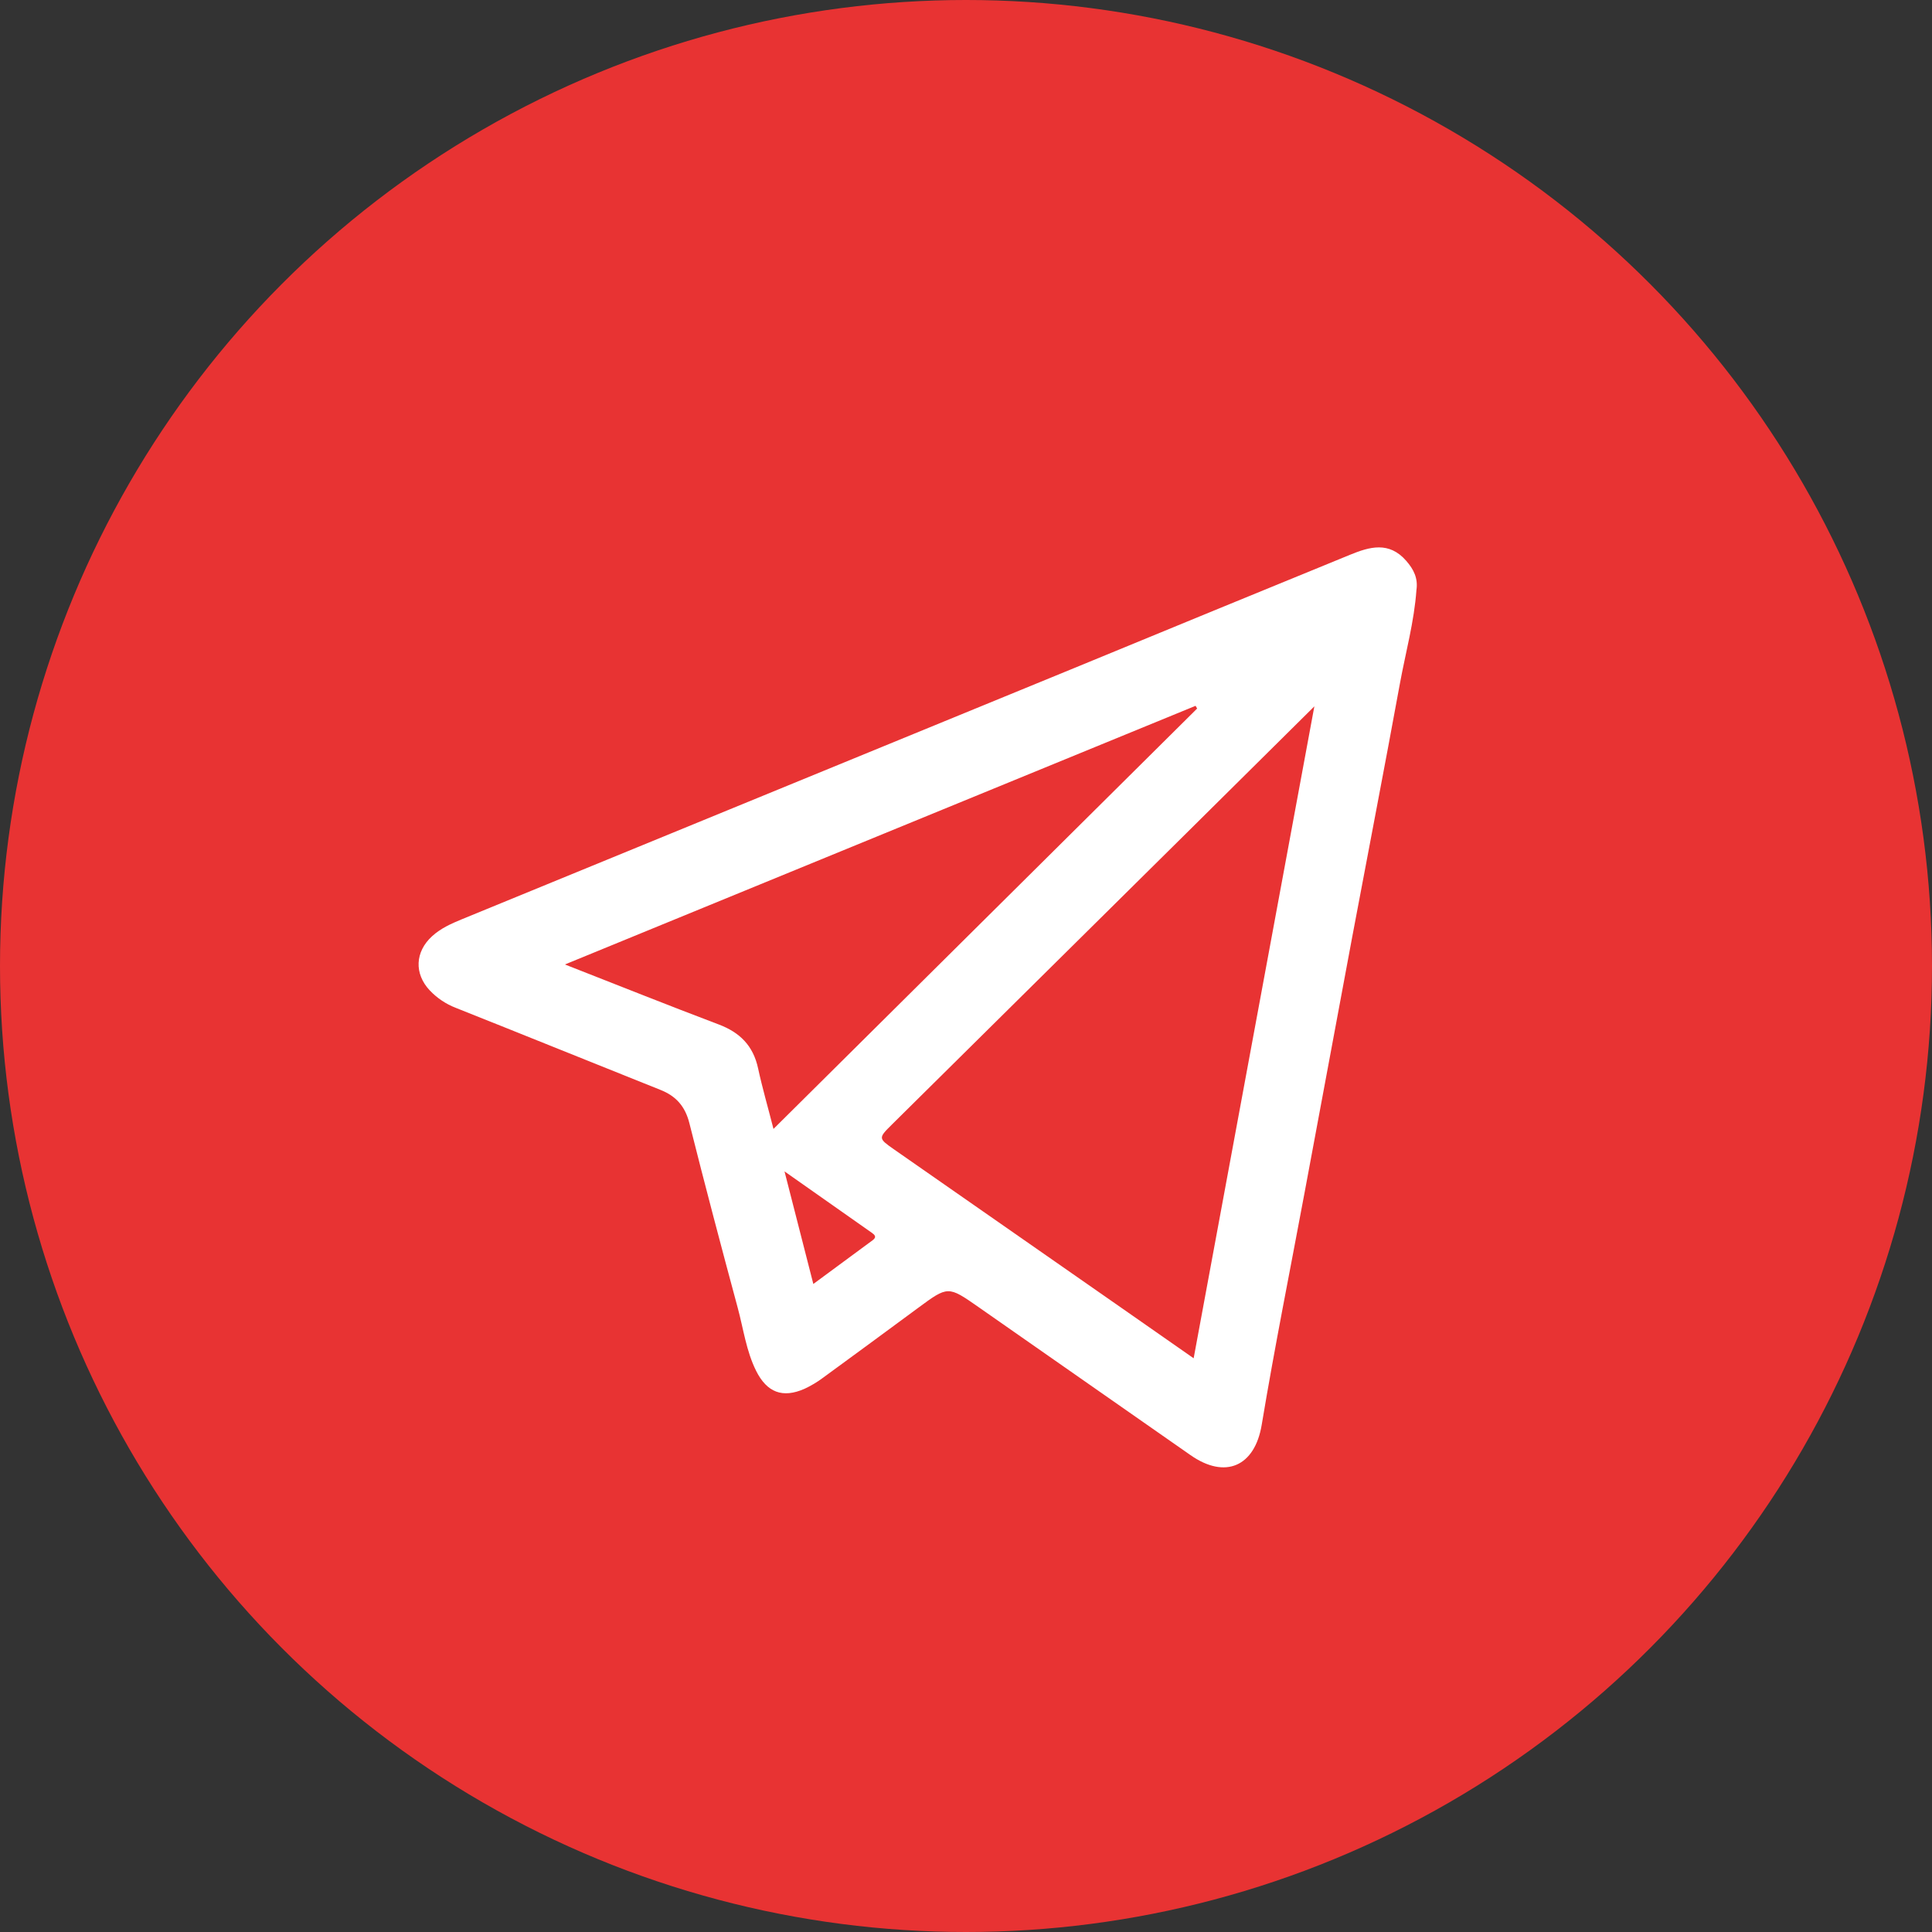
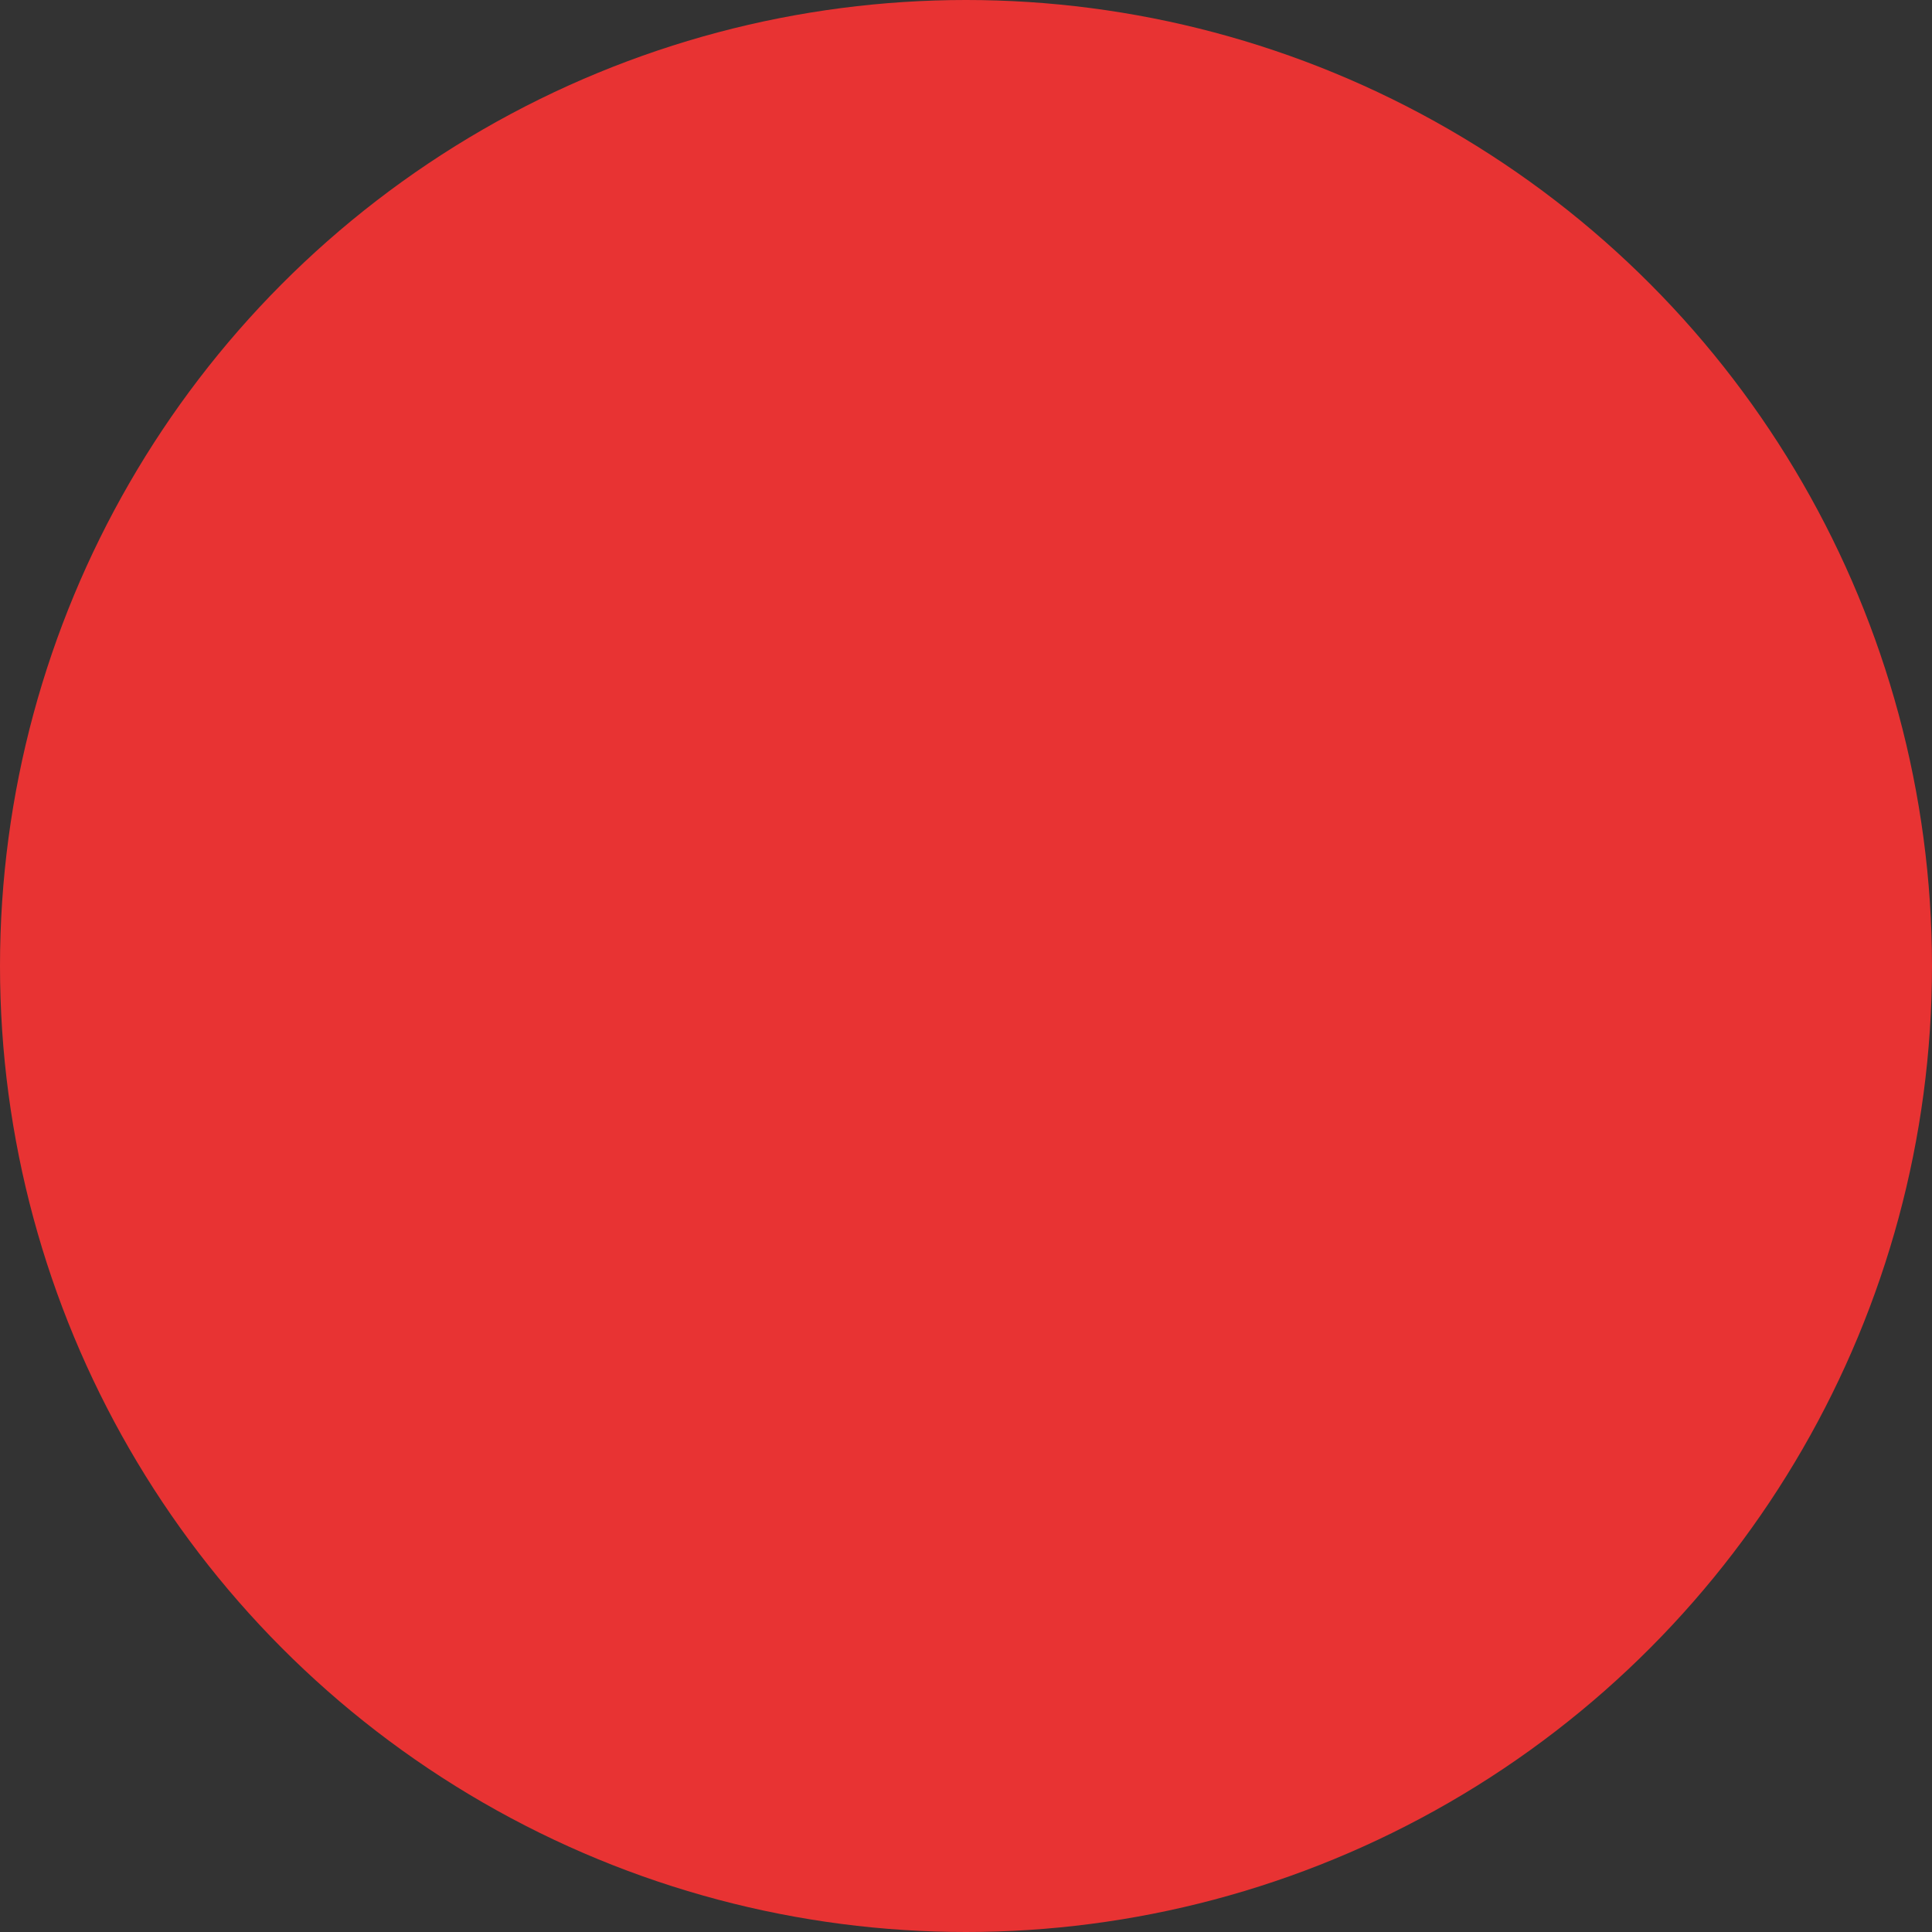
<svg xmlns="http://www.w3.org/2000/svg" width="48" height="48" viewBox="0 0 48 48" fill="none">
  <rect x="0" y="0" width="48" height="48" fill="#333333" stroke="none" />
  <circle cx="24" cy="24" r="24" fill="#E83333" />
-   <path d="M34.781 16.979C34.923 16.206 35.135 15.446 35.191 14.659C35.234 14.367 35.123 14.145 34.936 13.932C34.509 13.443 34.026 13.585 33.542 13.783C31.256 14.718 28.972 15.656 26.69 16.597C21.617 18.678 16.545 20.759 11.472 22.84C11.21 22.948 10.951 23.063 10.734 23.261C10.312 23.647 10.286 24.19 10.677 24.606C10.858 24.797 11.079 24.945 11.322 25.039C13.02 25.714 14.714 26.401 16.411 27.079C16.792 27.23 17.021 27.483 17.127 27.903C17.513 29.439 17.917 30.967 18.329 32.494C18.47 33.017 18.541 33.566 18.784 34.055C19.055 34.599 19.447 34.744 19.989 34.504C20.15 34.429 20.303 34.338 20.446 34.231C21.236 33.656 22.021 33.075 22.808 32.496C23.552 31.947 23.553 31.945 24.308 32.472C26.063 33.698 27.819 34.924 29.576 36.151C30.441 36.758 31.175 36.434 31.347 35.398C31.669 33.464 32.056 31.541 32.415 29.614C32.81 27.496 33.205 25.377 33.599 23.259C33.992 21.166 34.398 19.075 34.781 16.979ZM18.835 26.545C18.713 25.976 18.377 25.649 17.858 25.453C16.602 24.978 15.356 24.479 14.035 23.962L29.703 17.536L29.743 17.603L19.217 28.048C19.08 27.51 18.94 27.031 18.835 26.545ZM21.681 30.813C21.195 31.172 20.71 31.53 20.207 31.9C19.968 30.964 19.739 30.071 19.491 29.103C20.258 29.642 20.956 30.132 21.654 30.624C21.721 30.671 21.797 30.729 21.681 30.813ZM29.656 33.746C29.055 33.326 28.473 32.919 27.89 32.513C25.997 31.194 24.103 29.874 22.21 28.555C21.821 28.283 21.819 28.276 22.157 27.941C24.592 25.529 27.029 23.118 29.466 20.709C30.504 19.682 31.54 18.654 32.655 17.549C31.644 23.011 30.654 28.36 29.656 33.746Z" fill="white" />
</svg>